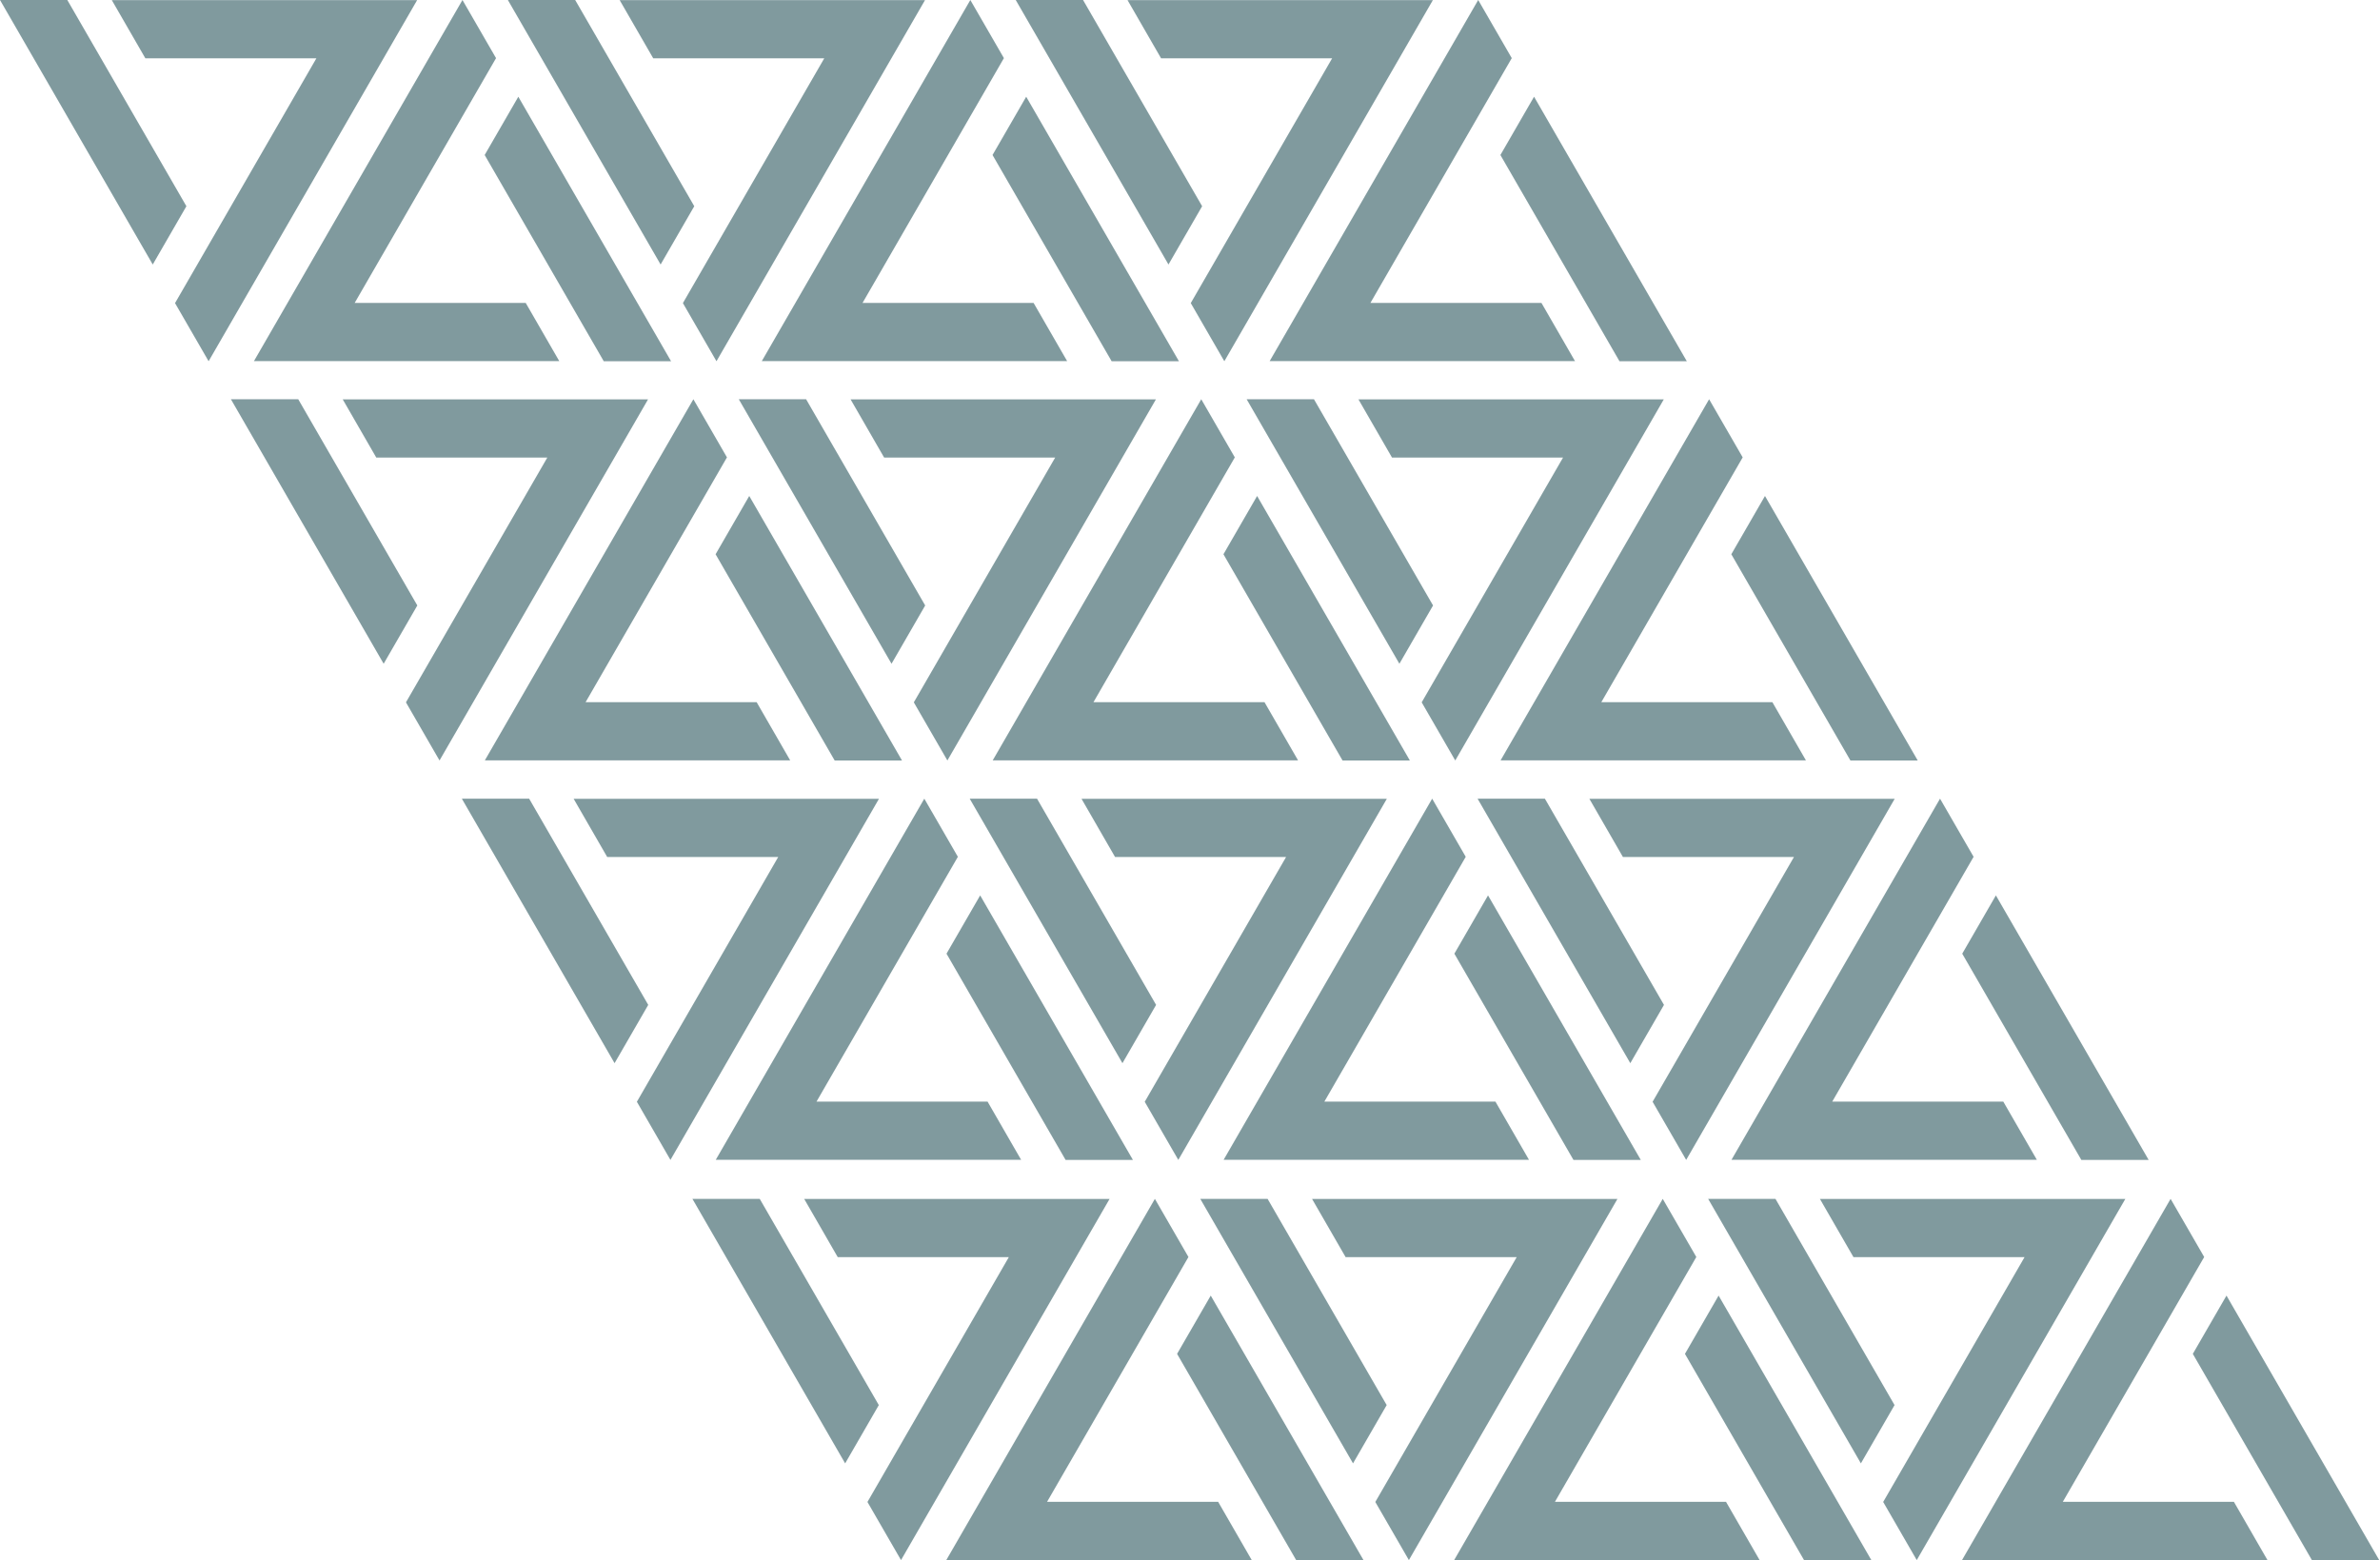
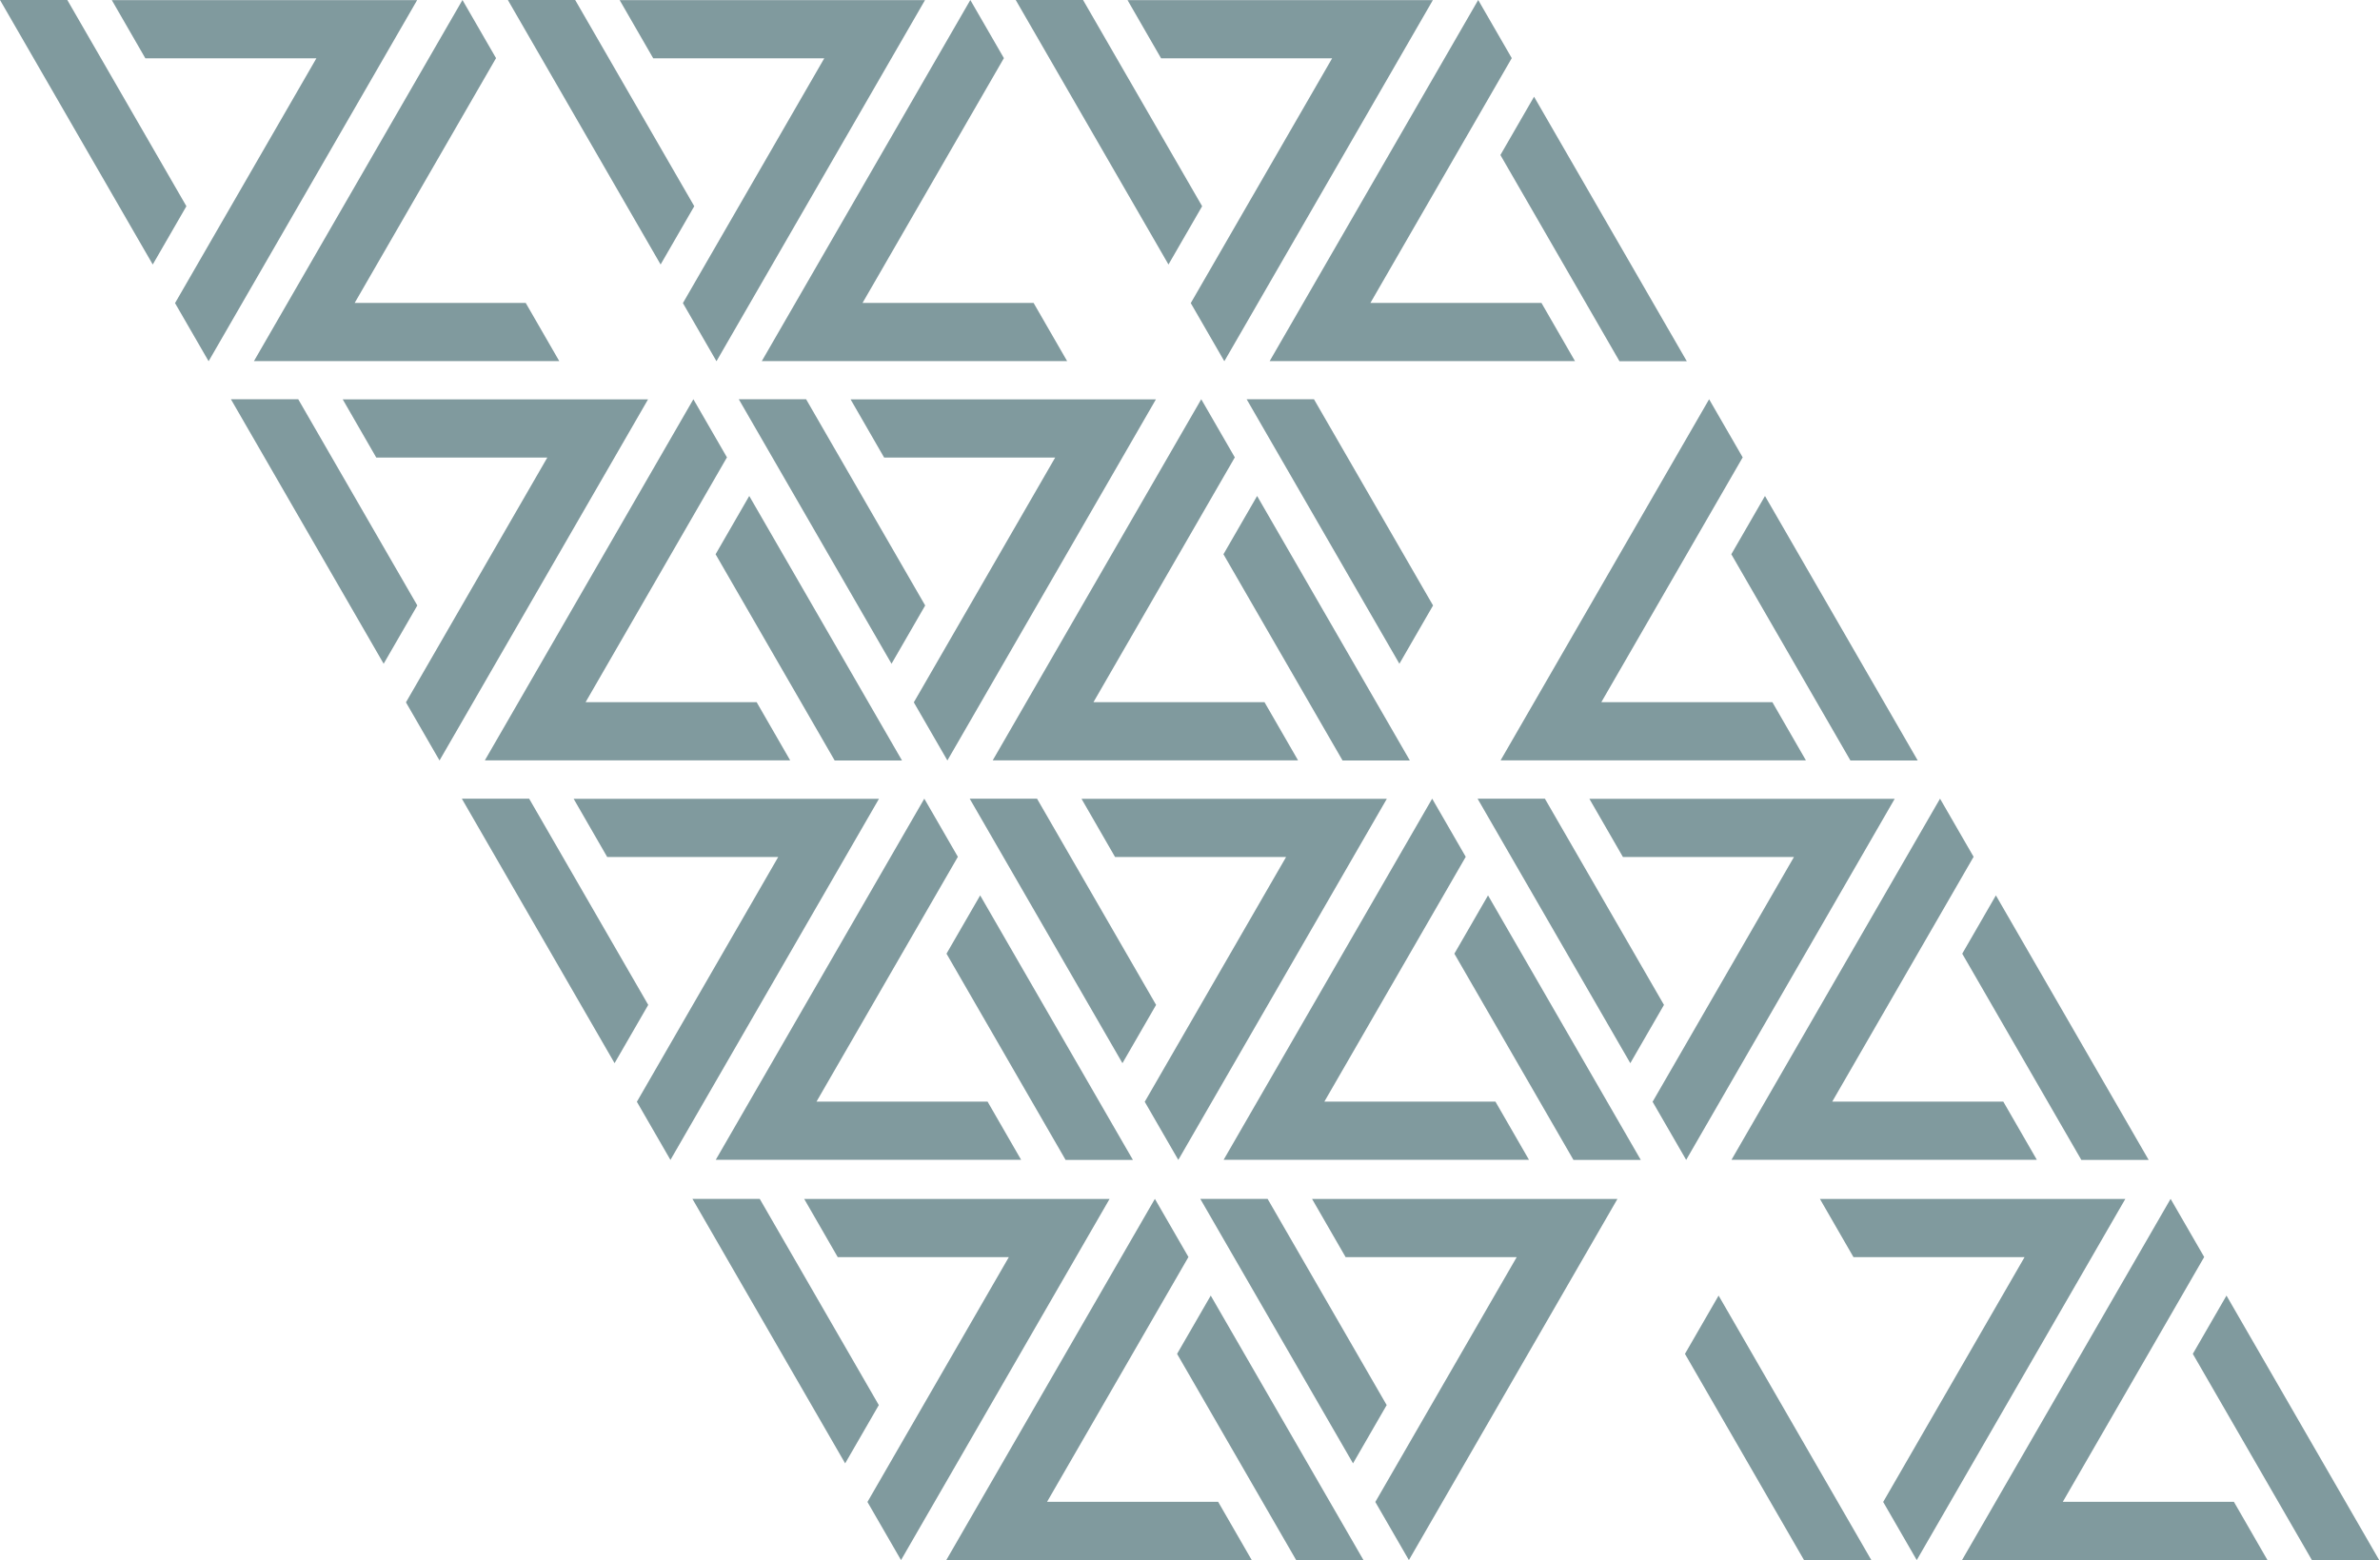
<svg xmlns="http://www.w3.org/2000/svg" width="1124" height="737" viewBox="0 0 1124 737" fill="none">
  <path d="M68.646 27.541H149.425L82.664 143.175L98.518 170.635L197.002 0.057H52.801L68.646 27.541Z" fill="#02373F" fill-opacity="0.5" />
  <path d="M88.032 97.413L72.136 124.944L0 0H31.79L88.032 97.413Z" fill="#02373F" fill-opacity="0.5" />
  <path d="M248.281 143.094H167.501L234.262 27.46L218.408 5.65783e-06L119.925 170.578H264.125L248.281 143.094Z" fill="#02373F" fill-opacity="0.5" />
-   <path d="M228.895 73.222L244.79 45.691L316.926 170.635H285.136L228.895 73.222Z" fill="#02373F" fill-opacity="0.5" />
  <path d="M308.495 27.541H389.275L322.514 143.175L338.368 170.635L436.851 0.057H292.651L308.495 27.541Z" fill="#02373F" fill-opacity="0.5" />
  <path d="M327.881 97.413L311.986 124.944L239.85 0H271.64L327.881 97.413Z" fill="#02373F" fill-opacity="0.5" />
  <path d="M488.13 143.094H407.351L474.112 27.46L458.258 5.65783e-06L359.774 170.578H503.975L488.13 143.094Z" fill="#02373F" fill-opacity="0.5" />
-   <path d="M468.744 73.222L484.64 45.691L556.776 170.635H524.986L468.744 73.222Z" fill="#02373F" fill-opacity="0.5" />
  <path d="M548.345 27.541H629.125L562.363 143.175L578.218 170.635L676.701 0.057H532.5L548.345 27.541Z" fill="#02373F" fill-opacity="0.5" />
  <path d="M567.731 97.413L551.836 124.944L479.699 0H511.49L567.731 97.413Z" fill="#02373F" fill-opacity="0.5" />
  <path d="M727.98 143.094H647.201L713.962 27.46L698.107 5.65783e-06L599.624 170.578H743.825L727.98 143.094Z" fill="#02373F" fill-opacity="0.5" />
  <path d="M708.594 73.222L724.489 45.691L796.626 170.635H764.835L708.594 73.222Z" fill="#02373F" fill-opacity="0.5" />
  <path d="M177.701 216.133H258.481L191.719 331.767L207.574 359.227L306.057 188.649H161.857L177.701 216.133Z" fill="#02373F" fill-opacity="0.5" />
  <path d="M197.087 286.005L181.192 313.536L109.055 188.592H140.846L197.087 286.005Z" fill="#02373F" fill-opacity="0.5" />
  <path d="M357.336 331.686H276.557L343.318 216.052L327.463 188.592L228.98 359.17H373.181L357.336 331.686Z" fill="#02373F" fill-opacity="0.5" />
  <path d="M337.95 261.814L353.845 234.283L425.982 359.227H394.191L337.95 261.814Z" fill="#02373F" fill-opacity="0.5" />
  <path d="M417.551 216.133H498.33L431.569 331.767L447.423 359.227L545.906 188.649H401.706L417.551 216.133Z" fill="#02373F" fill-opacity="0.5" />
  <path d="M436.937 286.005L421.041 313.536L348.905 188.592H380.695L436.937 286.005Z" fill="#02373F" fill-opacity="0.5" />
  <path d="M597.186 331.686H516.406L583.167 216.052L567.313 188.592L468.83 359.17H613.03L597.186 331.686Z" fill="#02373F" fill-opacity="0.5" />
  <path d="M577.8 261.814L593.695 234.283L665.831 359.227H634.041L577.8 261.814Z" fill="#02373F" fill-opacity="0.5" />
-   <path d="M657.4 216.133H738.18L671.419 331.767L687.273 359.227L785.756 188.649H641.556L657.4 216.133Z" fill="#02373F" fill-opacity="0.5" />
  <path d="M676.786 286.005L660.891 313.536L588.755 188.592H620.545L676.786 286.005Z" fill="#02373F" fill-opacity="0.5" />
  <path d="M837.035 331.686H756.256L823.017 216.052L807.163 188.592L708.68 359.17H852.88L837.035 331.686Z" fill="#02373F" fill-opacity="0.5" />
  <path d="M817.649 261.814L833.545 234.283L905.681 359.227H873.891L817.649 261.814Z" fill="#02373F" fill-opacity="0.5" />
  <path d="M286.756 404.809H367.536L300.775 520.442L316.629 547.902L415.112 377.324H270.912L286.756 404.809Z" fill="#02373F" fill-opacity="0.5" />
  <path d="M306.142 474.68L290.247 502.211L218.111 377.267H249.901L306.142 474.68Z" fill="#02373F" fill-opacity="0.5" />
  <path d="M466.391 520.361H385.612L452.373 404.727L436.519 377.267L338.036 547.845H482.236L466.391 520.361Z" fill="#02373F" fill-opacity="0.5" />
  <path d="M447.005 450.49L462.901 422.958L535.037 547.902H503.247L447.005 450.49Z" fill="#02373F" fill-opacity="0.5" />
  <path d="M526.606 404.809H607.385L540.624 520.442L556.479 547.902L654.962 377.324H510.762L526.606 404.809Z" fill="#02373F" fill-opacity="0.5" />
  <path d="M545.992 474.68L530.097 502.211L457.96 377.267H489.751L545.992 474.68Z" fill="#02373F" fill-opacity="0.5" />
  <path d="M706.241 520.361H625.461L692.223 404.727L676.368 377.267L577.885 547.845H722.086L706.241 520.361Z" fill="#02373F" fill-opacity="0.5" />
  <path d="M686.855 450.49L702.75 422.958L774.887 547.902H743.096L686.855 450.49Z" fill="#02373F" fill-opacity="0.5" />
  <path d="M766.456 404.809H847.235L780.474 520.442L796.328 547.902L894.812 377.324H750.611L766.456 404.809Z" fill="#02373F" fill-opacity="0.5" />
  <path d="M785.842 474.68L769.946 502.211L697.81 377.267H729.6L785.842 474.68Z" fill="#02373F" fill-opacity="0.5" />
  <path d="M946.091 520.361H865.311L932.072 404.727L916.218 377.267L817.735 547.845H961.935L946.091 520.361Z" fill="#02373F" fill-opacity="0.5" />
  <path d="M926.705 450.49L942.6 422.958L1014.74 547.902H982.946L926.705 450.49Z" fill="#02373F" fill-opacity="0.5" />
  <path d="M395.652 593.846H476.431L409.67 709.479L425.524 736.94L524.007 566.361H379.807L395.652 593.846Z" fill="#02373F" fill-opacity="0.5" />
  <path d="M415.037 663.717L399.142 691.248L327.006 566.304H358.796L415.037 663.717Z" fill="#02373F" fill-opacity="0.5" />
  <path d="M575.286 709.398H494.507L561.268 593.765L545.414 566.304L446.931 736.883H591.131L575.286 709.398Z" fill="#02373F" fill-opacity="0.5" />
  <path d="M555.901 639.527L571.796 611.996L643.932 736.94H612.142L555.901 639.527Z" fill="#02373F" fill-opacity="0.5" />
  <path d="M635.501 593.846H716.281L649.52 709.479L665.374 736.94L763.857 566.361H619.657L635.501 593.846Z" fill="#02373F" fill-opacity="0.5" />
  <path d="M654.887 663.717L638.992 691.248L566.856 566.304H598.646L654.887 663.717Z" fill="#02373F" fill-opacity="0.5" />
-   <path d="M815.136 709.398H734.357L801.118 593.765L785.264 566.304L686.78 736.883H830.981L815.136 709.398Z" fill="#02373F" fill-opacity="0.5" />
  <path d="M795.75 639.527L811.646 611.996L883.782 736.94H851.992L795.75 639.527Z" fill="#02373F" fill-opacity="0.5" />
  <path d="M875.351 593.846H956.13L889.369 709.479L905.223 736.94L1003.71 566.361H859.506L875.351 593.846Z" fill="#02373F" fill-opacity="0.5" />
-   <path d="M894.737 663.717L878.842 691.248L806.705 566.304H838.495L894.737 663.717Z" fill="#02373F" fill-opacity="0.5" />
  <path d="M1054.99 709.398H974.206L1040.97 593.765L1025.11 566.304L926.63 736.883H1070.83L1054.99 709.398Z" fill="#02373F" fill-opacity="0.5" />
  <path d="M1035.6 639.527L1051.5 611.996L1123.63 736.94H1091.84L1035.6 639.527Z" fill="#02373F" fill-opacity="0.5" />
</svg>